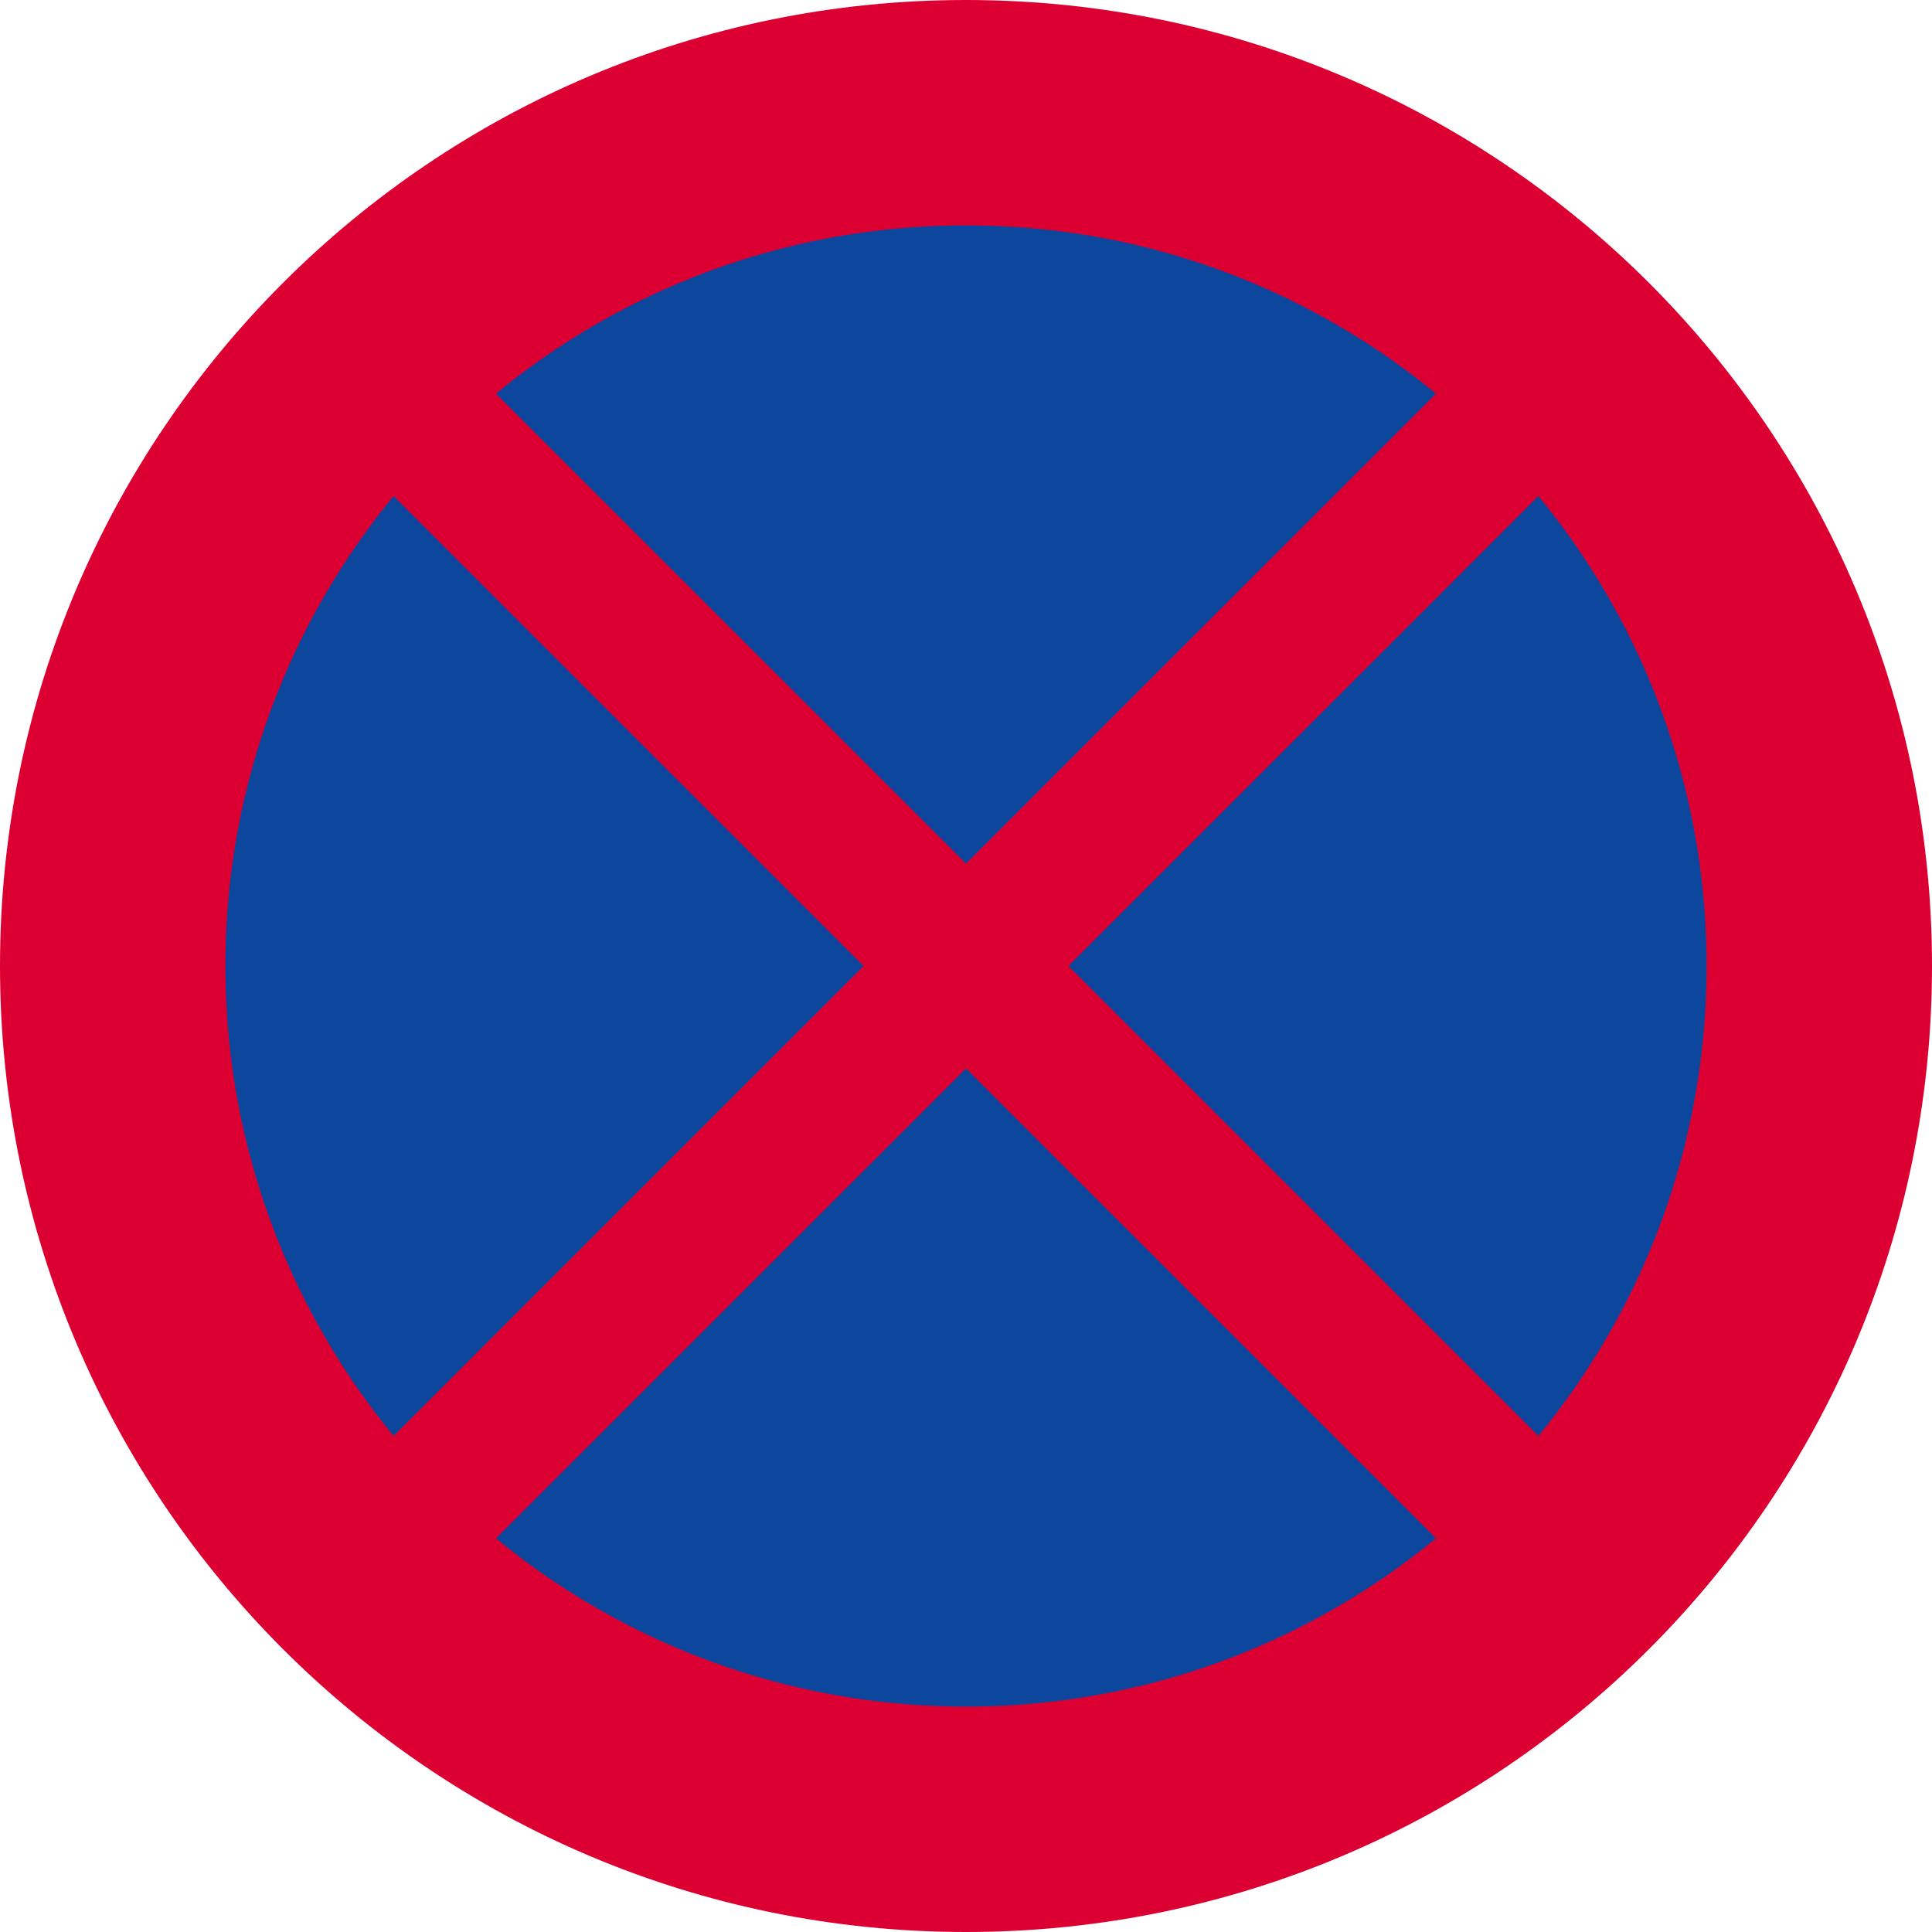
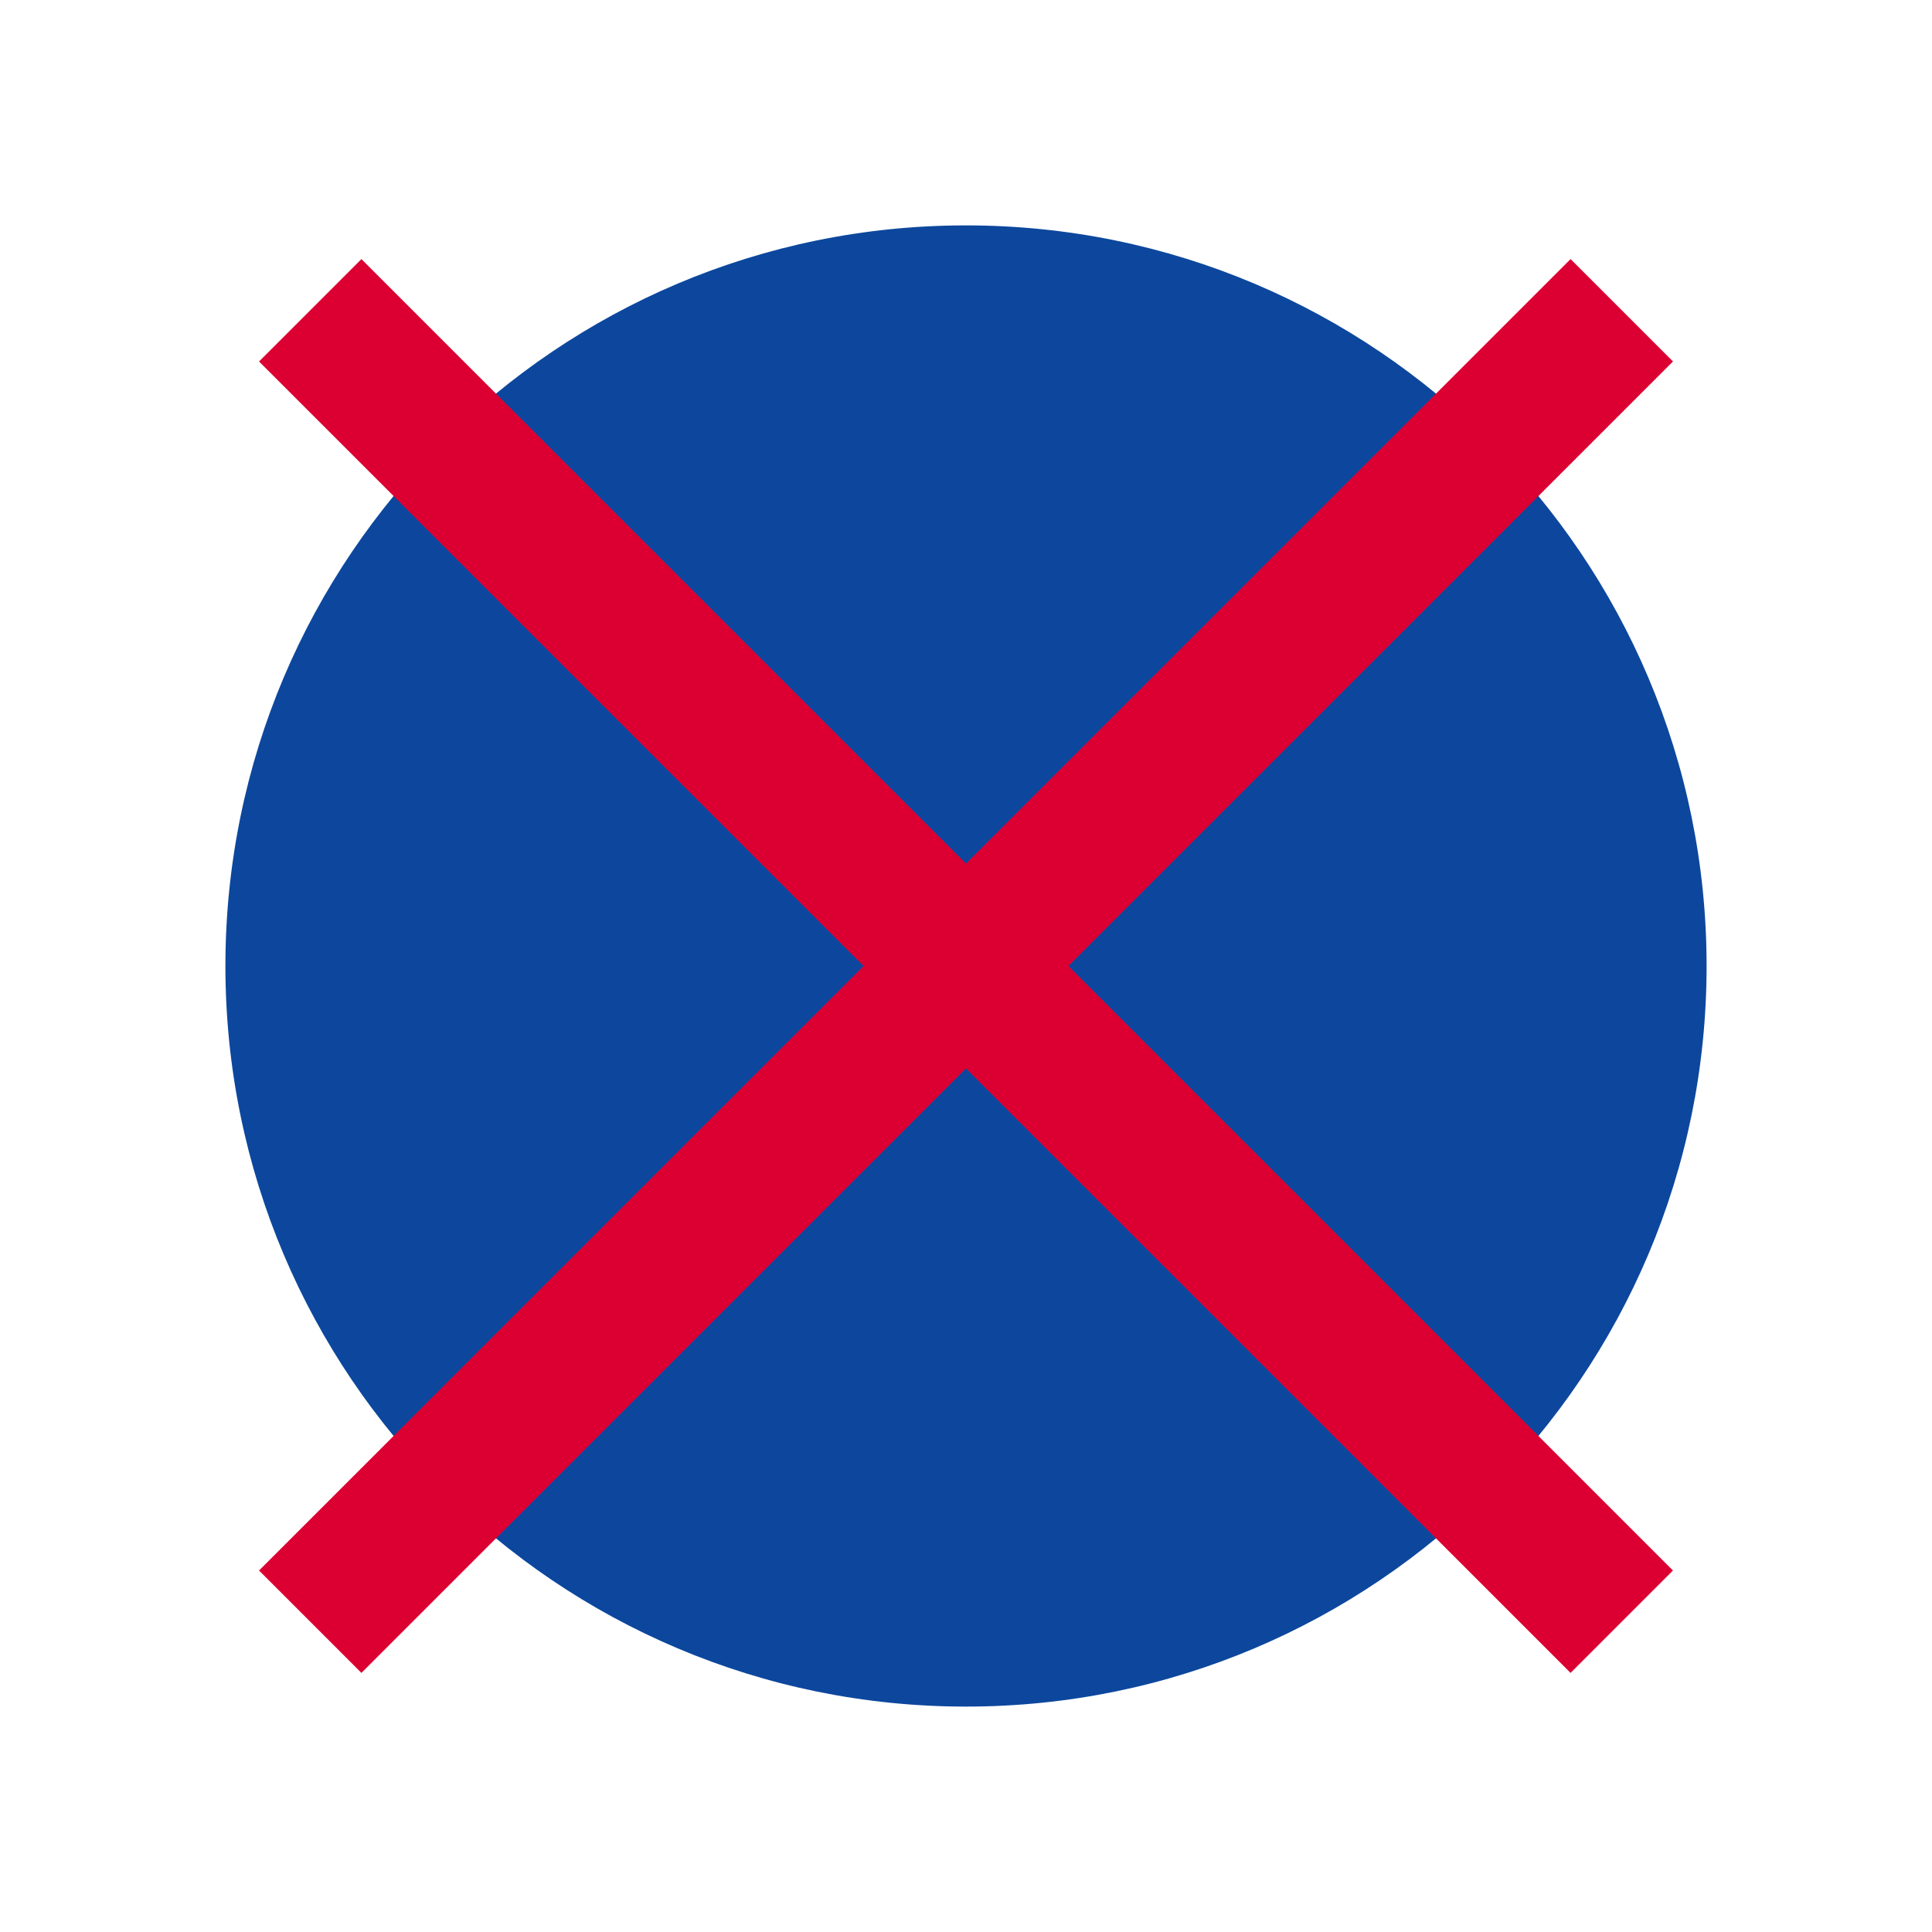
<svg xmlns="http://www.w3.org/2000/svg" viewBox="0 0 1000 1000">
  <defs>
    <style>.a,.c{fill:#dc0032;}.b{fill:#0c479d;}.c{isolation:isolate;}</style>
  </defs>
  <title>C39-1 korkortonline.se</title>
-   <path class="a" d="M500.2,1000.2c-276.14,0-500-223.86-500-500S224.06.2,500.2.2s500,223.86,500,500-223.86,500-500,500Z" transform="translate(-0.2 -0.2)" />
-   <path class="b" d="M500.2,883.53c-211.71,0-383.33-171.62-383.33-383.33S288.49,116.86,500.2,116.86,883.53,288.49,883.53,500.2,711.91,883.53,500.2,883.53Z" transform="translate(-0.2 -0.2)" />
+   <path class="b" d="M500.2,883.53c-211.71,0-383.33-171.62-383.33-383.33S288.49,116.86,500.2,116.86,883.53,288.49,883.53,500.2,711.91,883.53,500.2,883.53" transform="translate(-0.2 -0.2)" />
  <path class="c" d="M866.13,813.09l-53,53L134.27,187.31l53-53Z" transform="translate(-0.2 -0.2)" />
  <path class="c" d="M134.27,813.09l53,53L866.13,187.3l-53-53Z" transform="translate(-0.2 -0.2)" />
</svg>